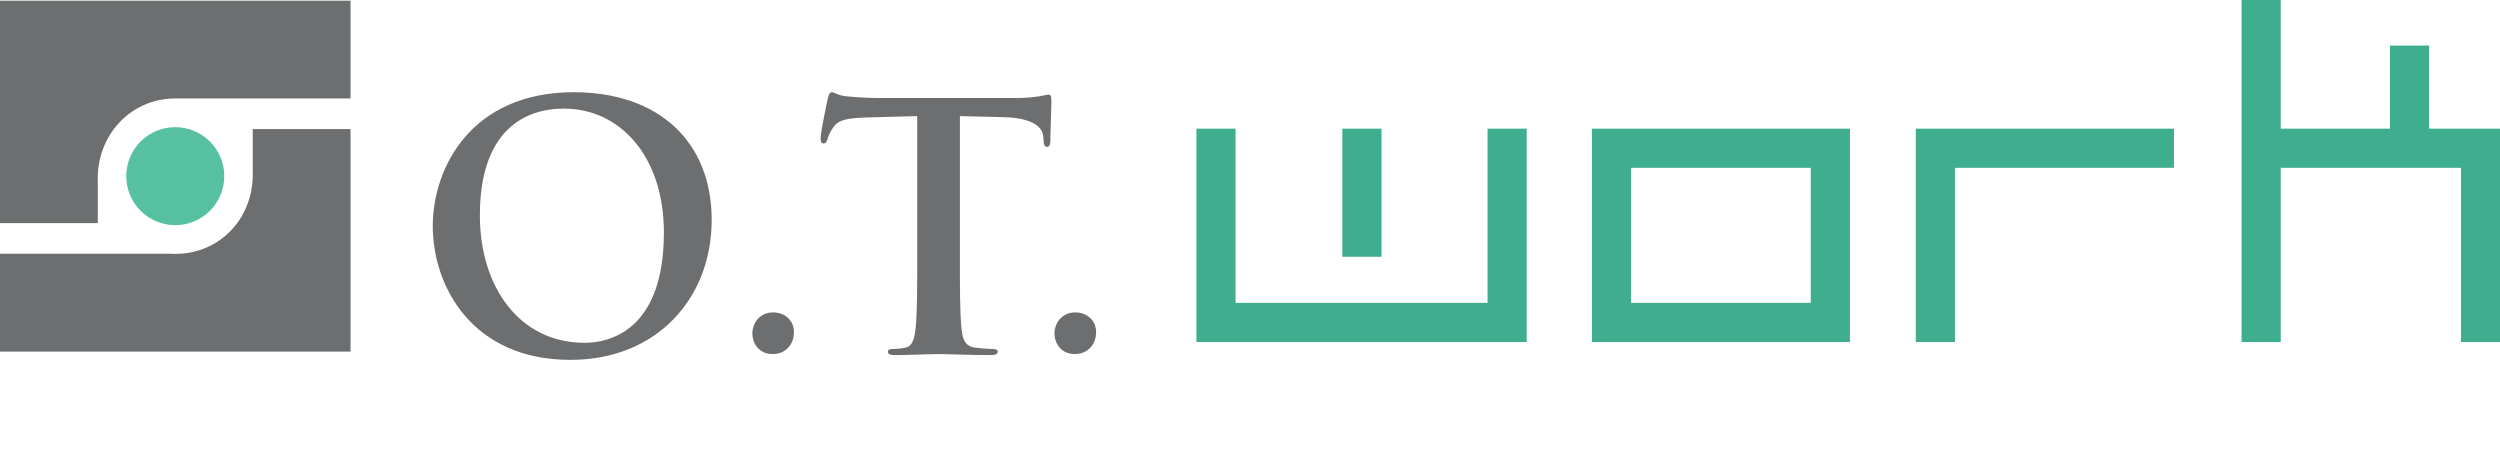
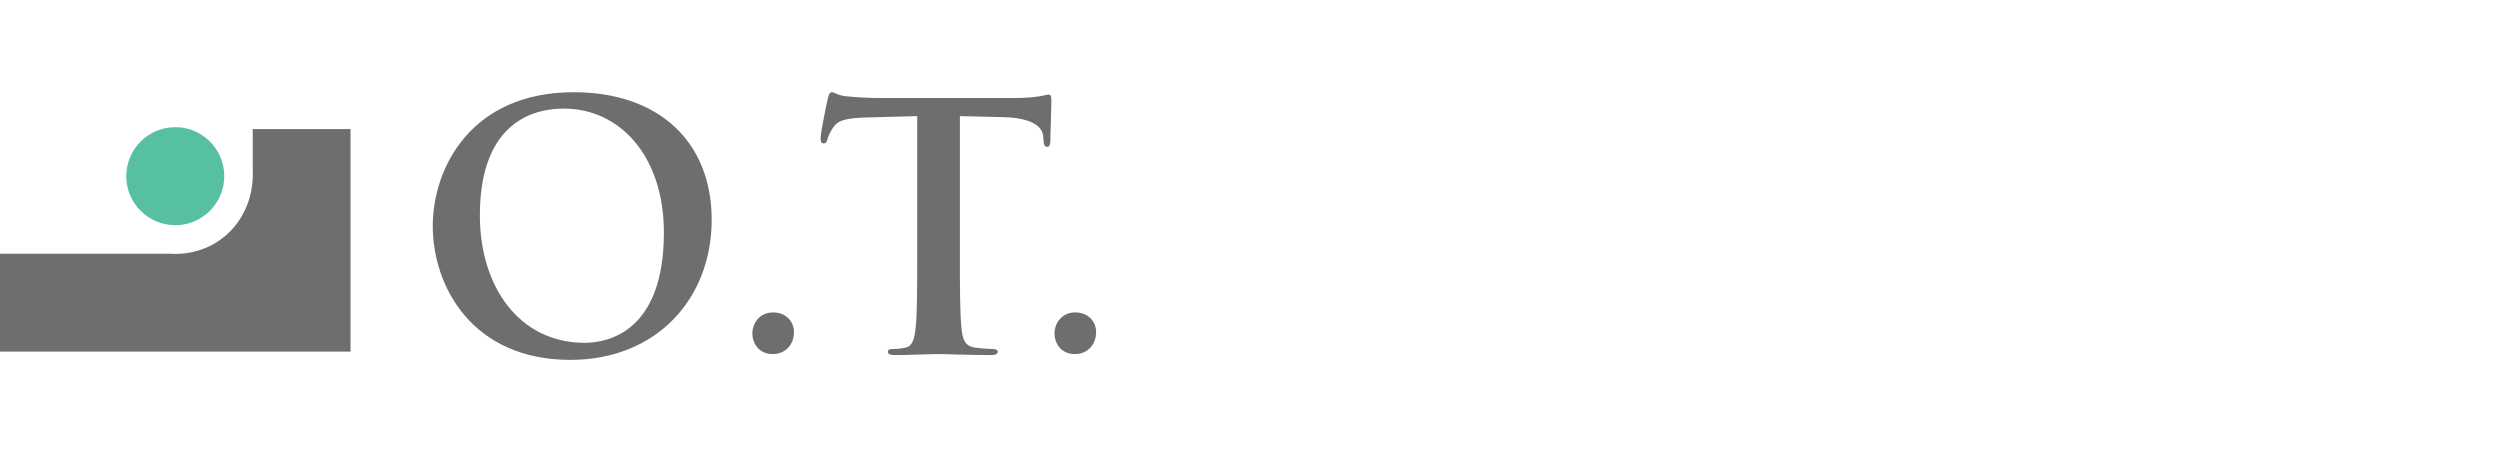
<svg xmlns="http://www.w3.org/2000/svg" width="100%" height="100%" viewBox="0 0 2650 480" version="1.1" xml:space="preserve" style="fill-rule:evenodd;clip-rule:evenodd;stroke-linejoin:round;stroke-miterlimit:2;">
  <g transform="matrix(4.167,0,0,4.167,-3.85,-2.75)">
    <path d="M45.508,33.011C52.392,33.011 57.972,38.592 57.972,45.476C57.972,52.359 52.392,57.939 45.508,57.939C38.624,57.939 33.044,52.359 33.044,45.476C33.044,38.592 38.624,33.011 45.508,33.011Z" style="fill:#57c0a0;" />
  </g>
  <g transform="matrix(4.167,0,0,4.167,-3.85,-2.75)">
    <path d="M0.924,65.212L44.363,65.212C44.742,65.234 45.123,65.246 45.508,65.246C57.093,65.246 65.784,55.832 65.21,43.831L65.21,33.497L90.092,33.497L90.092,90.094L0.924,90.094L0.924,65.212Z" style="fill:#6c6e70;" />
  </g>
  <g transform="matrix(4.167,0,0,4.167,-3.85,-2.75)">
-     <path d="M90.092,25.705L45.315,25.705L45.312,25.707C33.806,25.819 25.26,35.498 25.806,47.12L25.806,57.42L0.924,57.42L0.924,0.823L90.092,0.823L90.092,25.705Z" style="fill:#6c6e70;" />
-   </g>
+     </g>
  <g transform="matrix(4.167,0,0,4.167,-3.85,-2.75)">
    <path d="M146.008,92.205C168.067,92.205 181.963,76.486 181.963,56.598C181.963,36.71 168.501,24.118 146.877,24.118C120.823,24.118 111.009,43.311 111.009,58.161C111.009,73.533 121.083,92.205 146.008,92.205ZM149.656,87.863C132.981,87.863 122.994,73.533 122.994,55.469C122.994,33.844 134.371,28.286 144.358,28.286C158.601,28.286 169.804,40.358 169.804,59.811C169.804,84.91 155.735,87.863 149.656,87.863ZM197.508,90.729C200.808,90.729 202.893,88.21 202.893,85.171C202.893,82.131 200.548,80.133 197.595,80.133C193.861,80.133 192.297,83.26 192.297,85.431C192.297,87.863 193.861,90.729 197.508,90.729ZM234.244,65.804C234.244,73.794 234.244,80.655 233.81,84.302C233.549,86.821 233.028,88.731 231.291,89.079C230.51,89.252 229.468,89.426 228.165,89.426C227.123,89.426 226.776,89.687 226.776,90.121C226.776,90.729 227.384,90.989 228.512,90.989C231.986,90.989 237.458,90.729 239.455,90.729C241.887,90.729 247.358,90.989 253.09,90.989C254.045,90.989 254.74,90.729 254.74,90.121C254.74,89.687 254.306,89.426 253.35,89.426C252.048,89.426 250.137,89.252 248.921,89.079C246.316,88.731 245.795,86.821 245.534,84.389C245.1,80.655 245.1,73.794 245.1,65.804L245.1,30.197L256.043,30.457C263.772,30.631 266.117,33.063 266.29,35.321L266.377,36.276C266.464,37.579 266.638,38.013 267.333,38.013C267.854,38.013 268.028,37.492 268.114,36.624C268.114,34.365 268.375,28.373 268.375,26.549C268.375,25.247 268.288,24.726 267.68,24.726C267.333,24.726 266.638,24.899 265.335,25.16C264.032,25.333 262.122,25.594 259.343,25.594L224.952,25.594C222.086,25.594 218.786,25.42 216.267,25.16C214.096,24.986 213.228,24.118 212.533,24.118C212.012,24.118 211.751,24.639 211.491,25.768C211.317,26.462 209.667,34.365 209.667,35.755C209.667,36.71 209.84,37.145 210.449,37.145C210.97,37.145 211.23,36.797 211.404,36.102C211.577,35.408 212.012,34.365 212.88,33.063C214.183,31.152 216.267,30.718 221.304,30.544L234.244,30.197L234.244,65.804ZM274.367,90.729C277.667,90.729 279.752,88.21 279.752,85.171C279.752,82.131 277.407,80.133 274.454,80.133C270.72,80.133 269.156,83.26 269.156,85.431C269.156,87.863 270.72,90.729 274.367,90.729Z" style="fill:#6c6e70;fill-rule:nonzero;" />
  </g>
  <g transform="matrix(4.167,0,0,4.167,-3.85,-2.75)">
-     <path d="M608.884,12.25L618.848,12.25L618.848,33.384L636.907,33.384L636.907,87.662L626.944,87.662L626.944,43.347L581.101,43.347L581.101,87.662L571.137,87.662L571.137,0.66L581.101,0.66L581.101,33.384L608.884,33.384L608.884,12.25ZM488.262,87.662L498.226,87.662L498.226,43.347L553.934,43.347L553.934,33.384L488.262,33.384L488.262,87.662ZM405.87,33.384L471.507,33.384L471.507,87.662L405.87,87.662L405.87,33.384ZM415.833,43.348L415.833,77.699L461.543,77.699L461.543,43.348L415.833,43.348ZM305.262,33.384L315.226,33.384L315.226,77.699L379.325,77.699L379.325,33.384L389.288,33.384L389.288,87.662L305.262,87.662L305.262,33.384ZM342.387,33.384L352.35,33.384L352.35,65.974L342.387,65.974L342.387,33.384Z" style="fill:#3fae8e;" />
-   </g>
+     </g>
</svg>